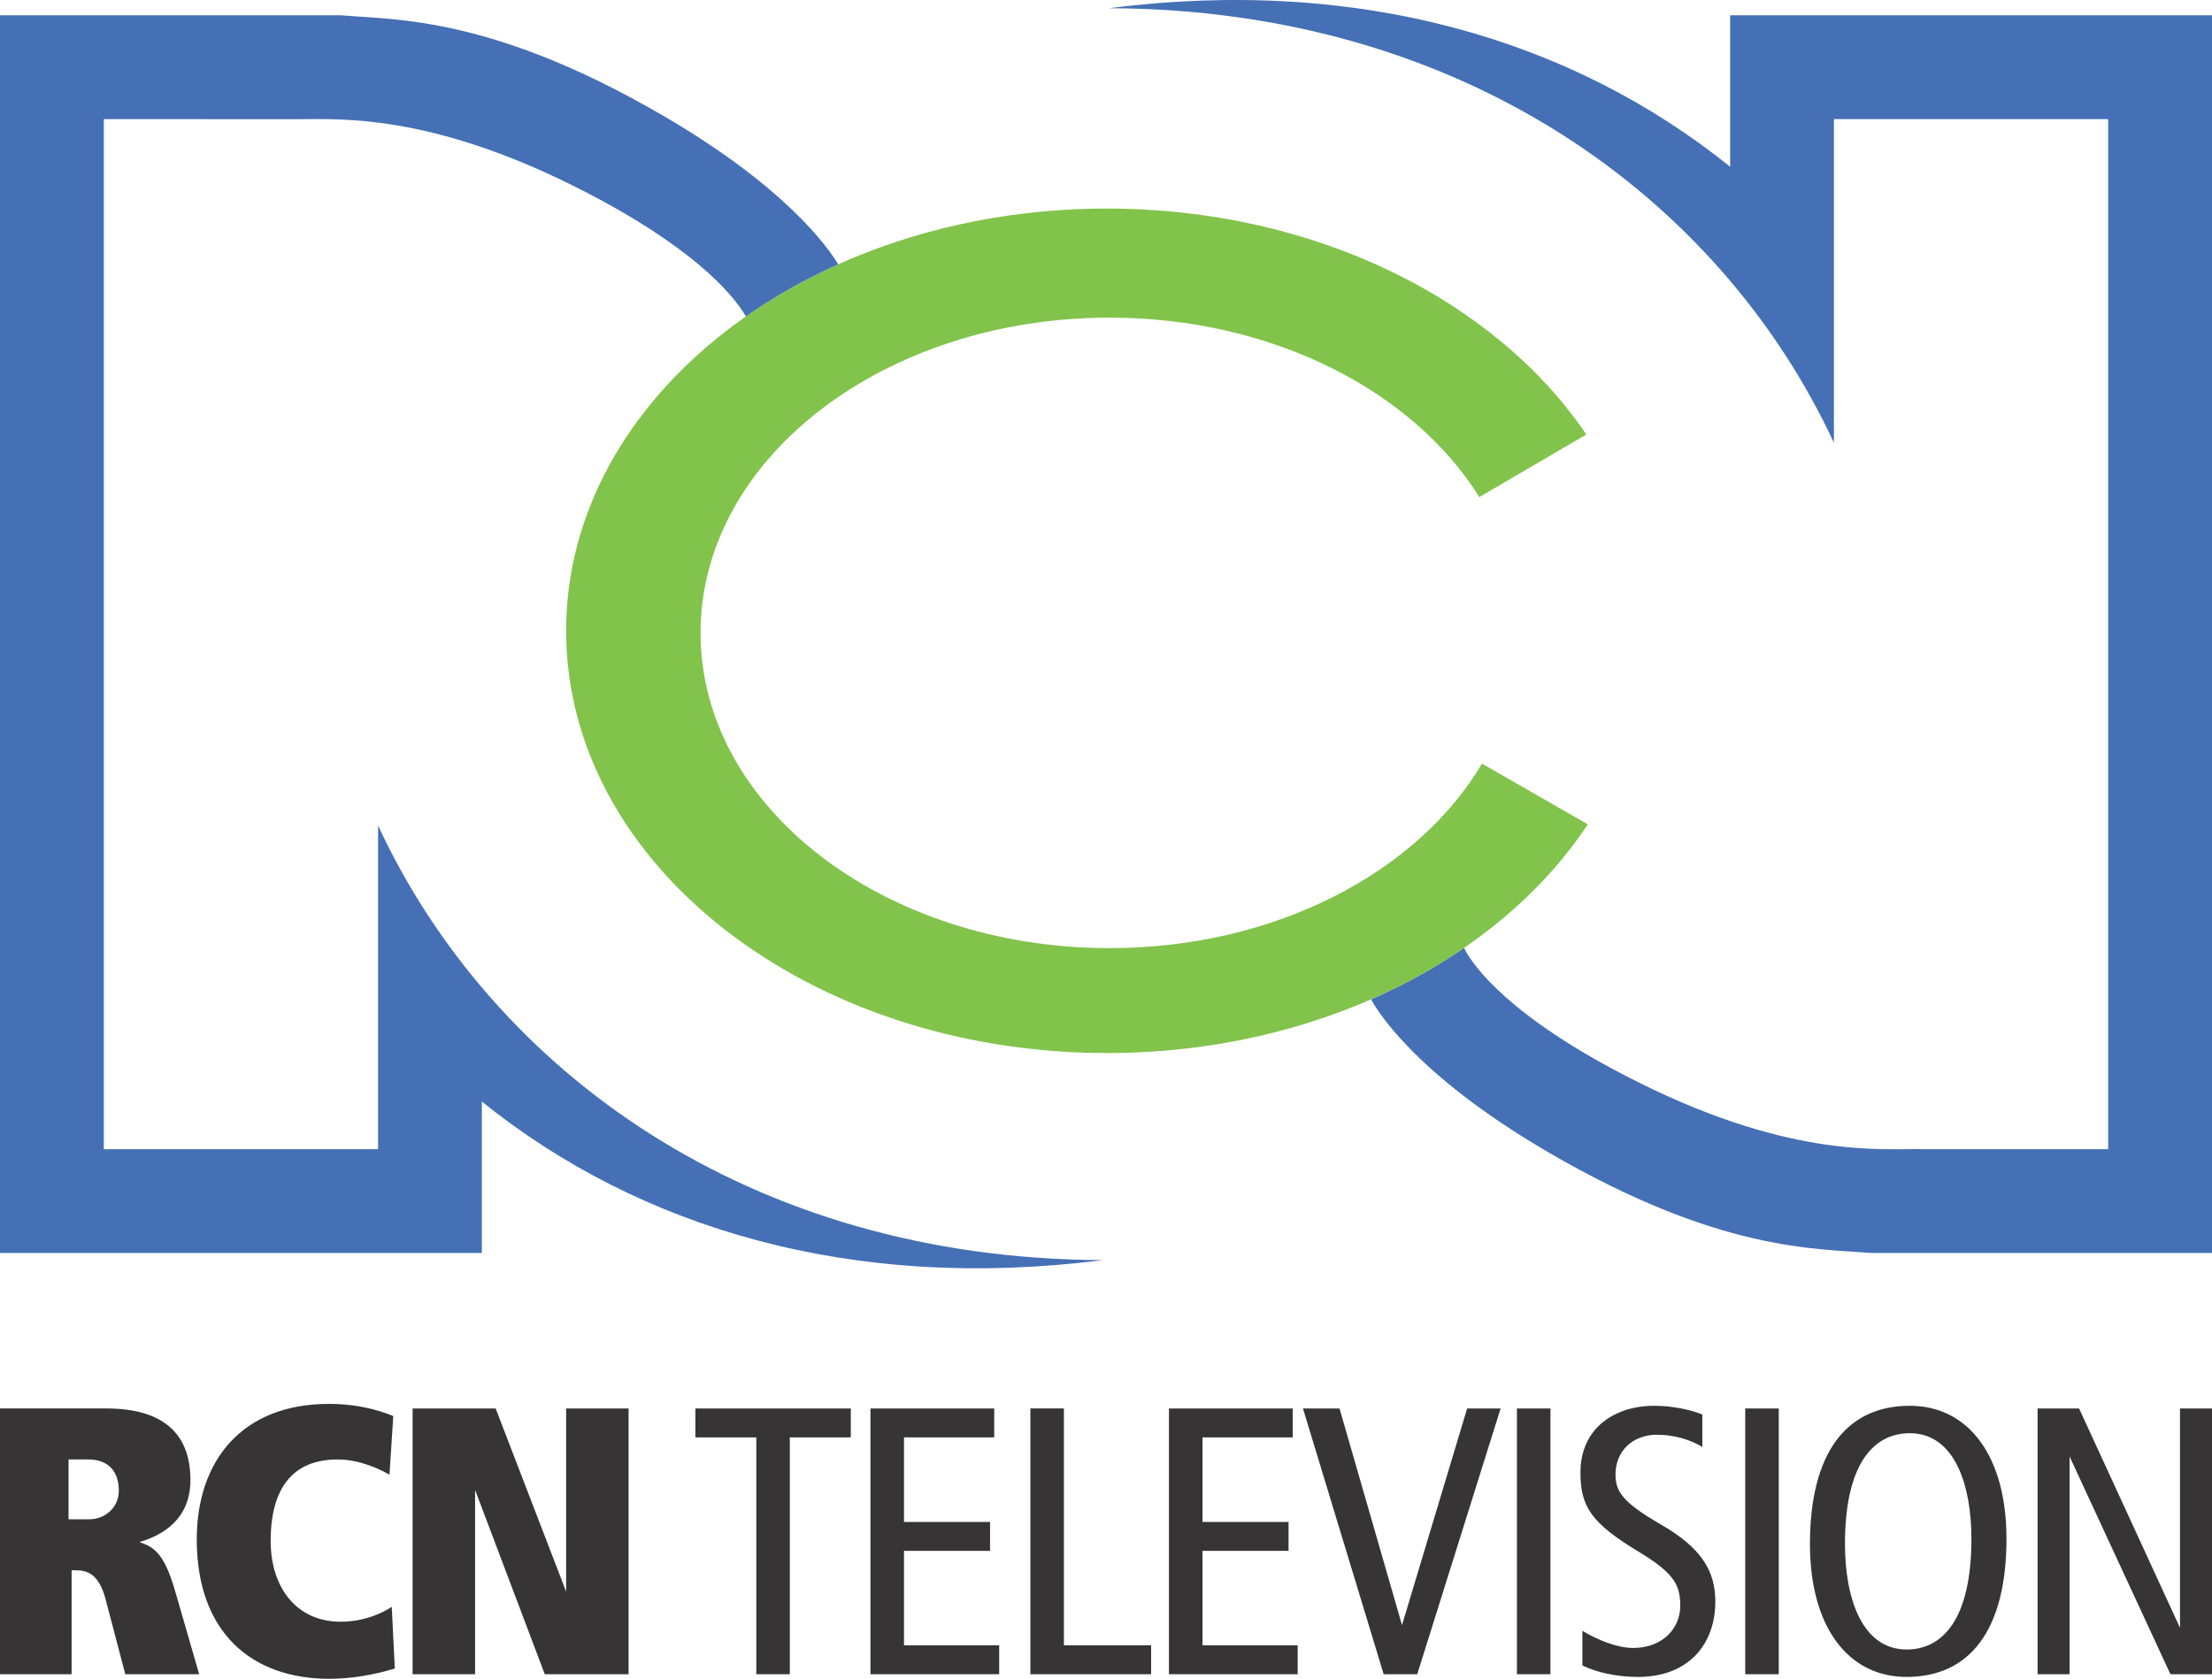
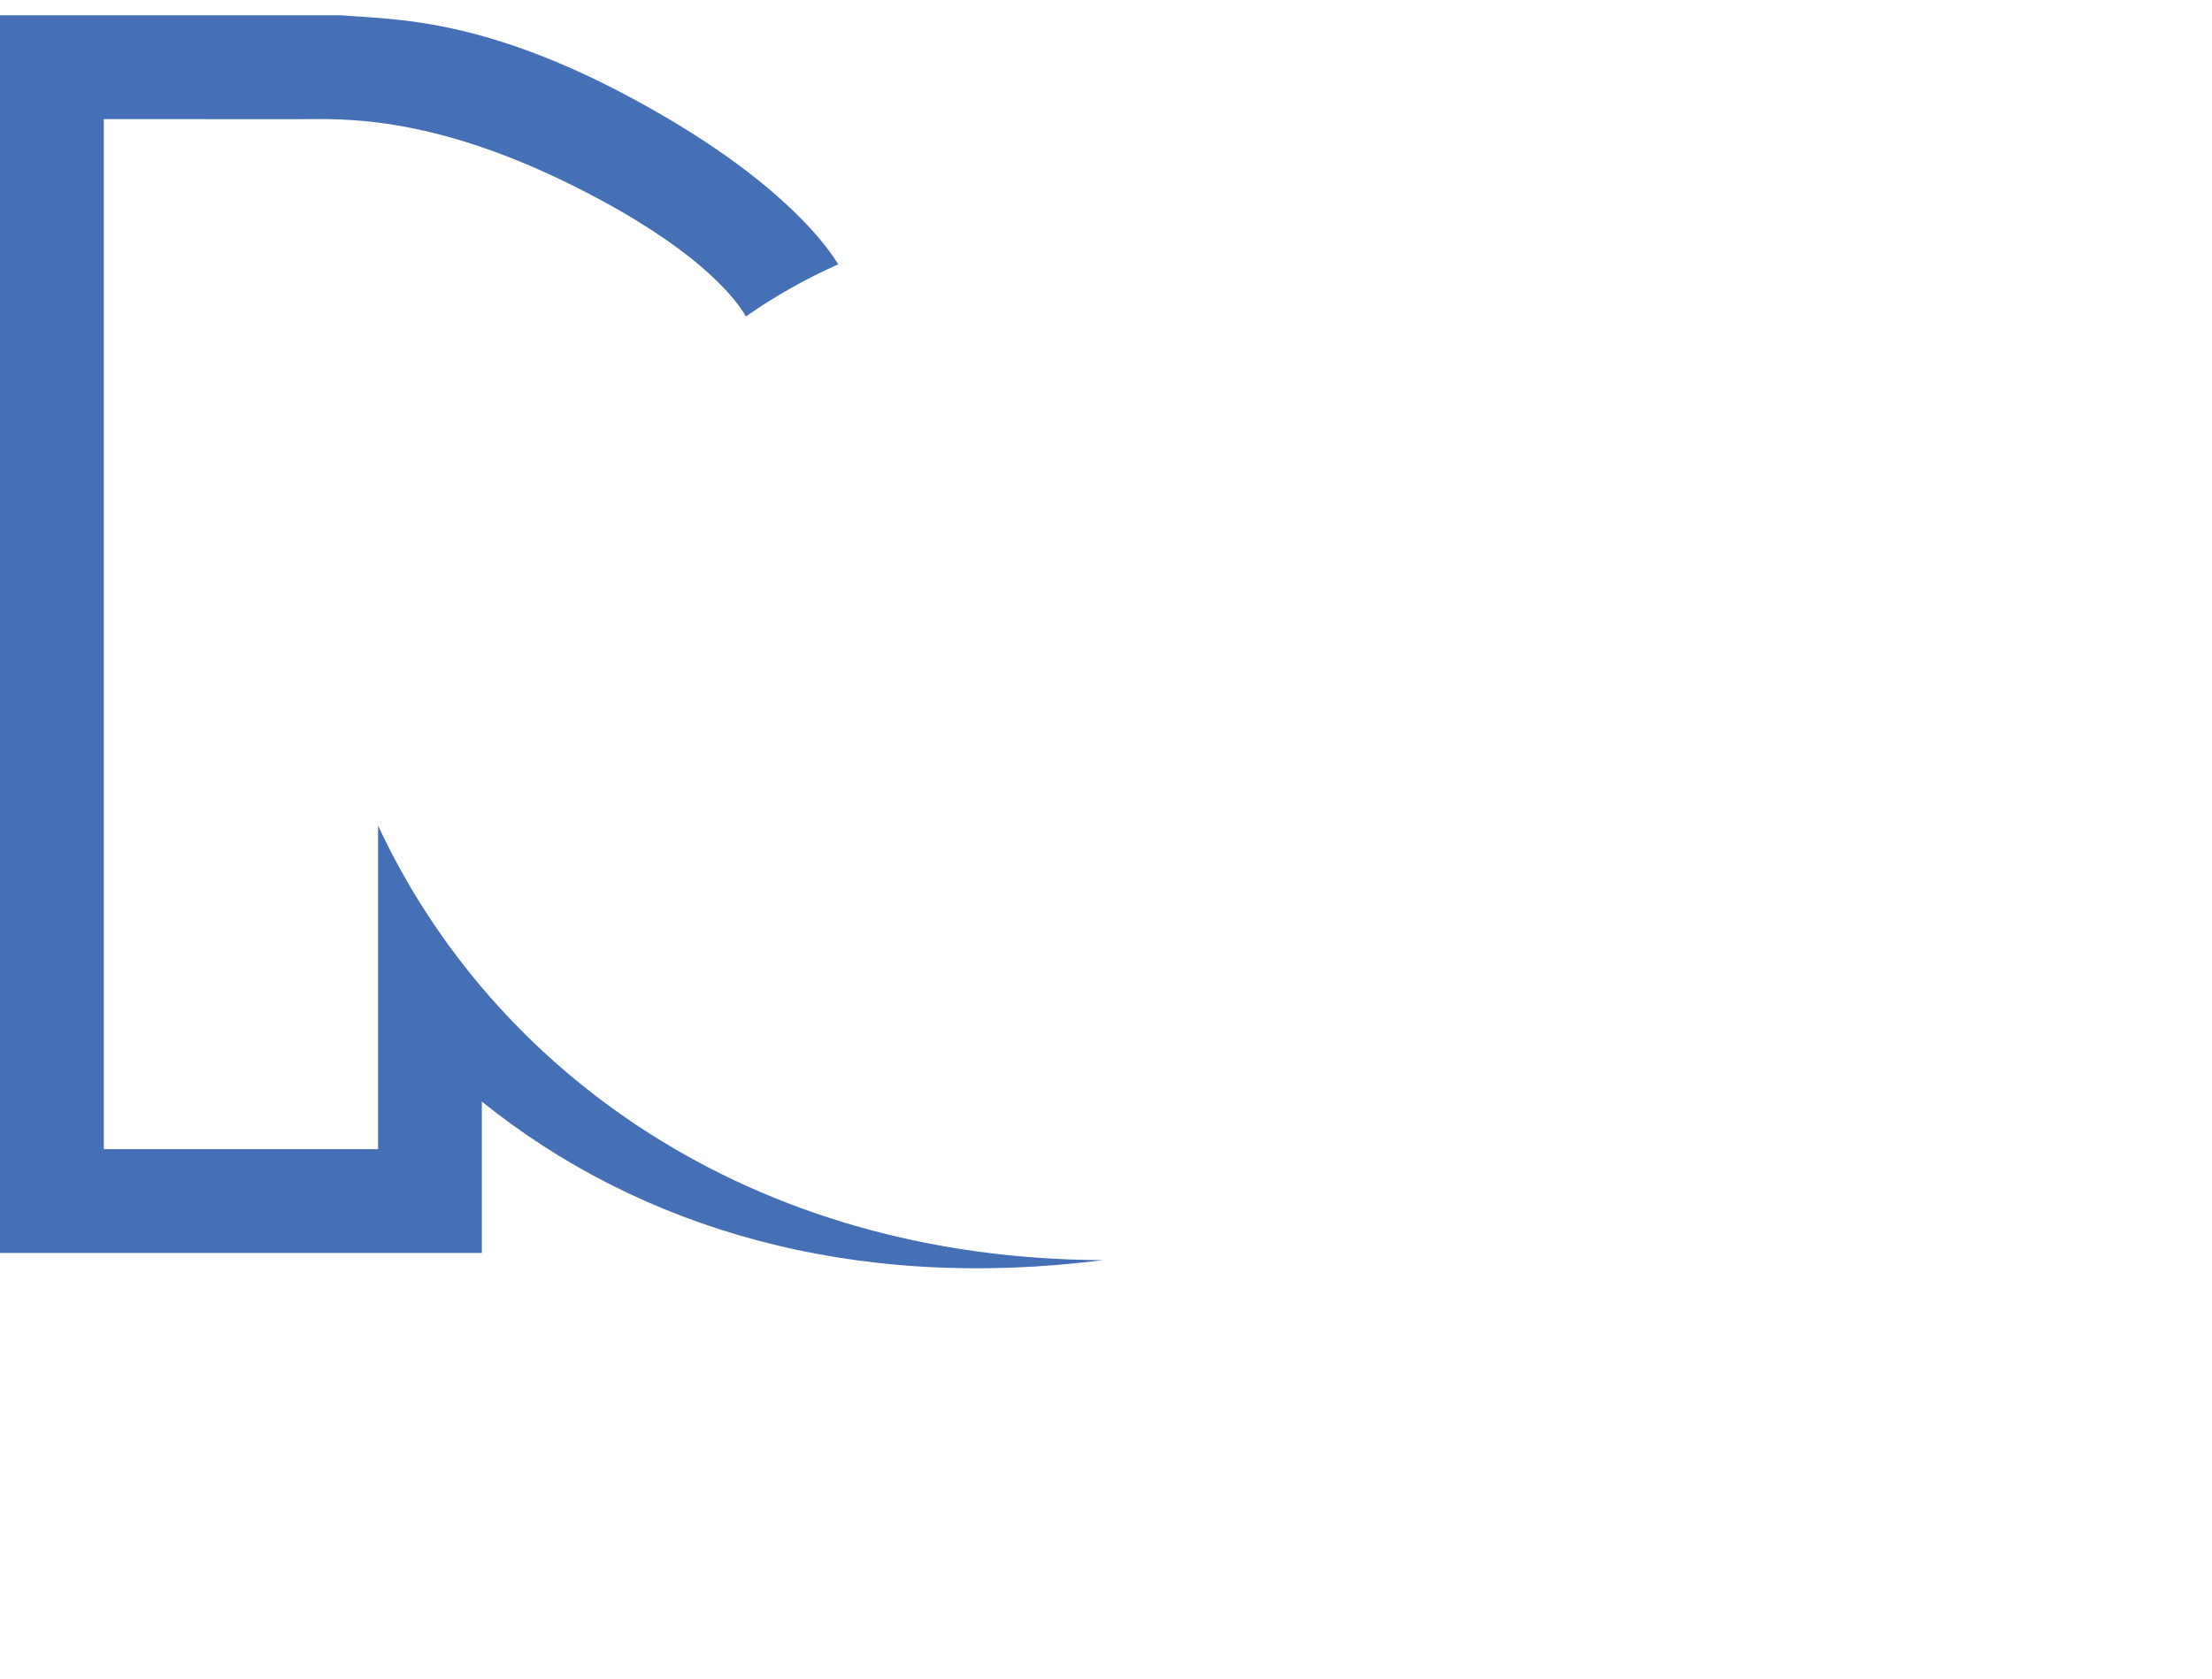
<svg xmlns="http://www.w3.org/2000/svg" xml:space="preserve" width="446.64mm" height="339.05mm" version="1.1" style="shape-rendering:geometricPrecision; text-rendering:geometricPrecision; image-rendering:optimizeQuality; fill-rule:evenodd; clip-rule:evenodd" viewBox="0 0 44664 33905">
  <defs>
    <style type="text/css">
   
    .fil0 {fill:#373435}
    .fil1 {fill:#4570B5;fill-rule:nonzero}
    .fil2 {fill:#82C34C;fill-rule:nonzero}
   
  </style>
  </defs>
  <g id="Foreground">
-     <path class="fil0" d="M41142 33813l646 0 0 -4399 2037 4399 839 0 0 -5368 -646 0 0 4430 -2038 -4430 -838 0 0 5368zm-3889 -2630l0 0c0,-1654 600,-2238 1308,-2238 907,0 1245,1046 1245,2130 0,1653 -599,2238 -1307,2238 -907,0 -1246,-1046 -1246,-2130zm-707 0l0 0c0,1661 761,2684 1953,2684 1269,0 2015,-939 2015,-2792 0,-1661 -761,-2684 -1953,-2684 -1269,0 -2015,938 -2015,2792zm-1307 2630l0 0 677 0 0 -5368 -677 0 0 5368zm-866 -5245l0 0c-238,-100 -615,-177 -969,-177 -815,0 -1492,461 -1492,1346 0,692 216,1023 1185,1607 723,439 830,677 830,1092 0,439 -346,846 -953,846 -316,0 -716,-161 -1023,-346l0 700c284,138 692,231 1122,231 1031,0 1562,-669 1562,-1523 0,-615 -277,-1084 -1108,-1561 -769,-446 -907,-662 -907,-1008 0,-453 330,-799 838,-799 331,0 661,92 915,246l0 -654zm-3744 5245l0 0 677 0 0 -5368 -677 0 0 5368zm-2690 0l0 0 677 0 1684 -5368 -676 0 -1315 4376 -1262 -4376 -738 0 1630 5368zm-4336 0l0 0 2599 0 0 -585 -1922 0 0 -1907 1738 0 0 -584 -1738 0 0 -1708 1822 0 0 -584 -2499 0 0 5368zm-2798 0l0 0 2438 0 0 -585 -1761 0 0 -4783 -677 0 0 5368zm-3229 0l0 0 2599 0 0 -585 -1922 0 0 -1907 1738 0 0 -584 -1738 0 0 -1708 1822 0 0 -584 -2499 0 0 5368zm-2305 0l0 0 677 0 0 -4784 1231 0 0 -584 -3138 0 0 584 1230 0 0 4784zm-4271 0l0 0 1692 0 0 -5368 -1261 0 0 3699 -1423 -3699 -1677 0 0 5368 1262 0 0 -3722 1407 3722zm-3090 -1361l0 0c-138,92 -515,300 -1030,300 -908,0 -1415,-708 -1415,-1631 0,-1046 431,-1646 1353,-1646 454,0 877,208 1046,308l77 -1184c-130,-54 -600,-246 -1299,-246 -1762,0 -2669,1153 -2669,2737 0,1885 1115,2815 2676,2815 408,0 869,-69 1323,-208l-62 -1245zm-5380 1361l0 0 1492 0 -485 -1677c-215,-746 -415,-892 -722,-992 469,-138 1030,-461 1030,-1253 0,-992 -615,-1446 -1700,-1446l-2145 0 0 5368 1446 0 0 -2100 77 0c230,0 469,62 607,577l400 1523zm-1146 -3130l0 0 0 -1208 400 0c423,0 615,262 615,631 0,346 -284,577 -592,577l-423 0z" />
-     <path class="fil1" d="M31275 23278c-2797,-1628 -3528,-2976 -3589,-3096 672,-294 1300,-643 1875,-1038 107,221 680,1192 2977,2432 3268,1764 5234,1632 6084,1632l3946 1 0 -20803 -5538 0 0 6536c-2290,-4921 -7469,-8753 -14637,-8776 5065,-648 9361,640 12542,3202l0 -3059 9729 0 0 24996 -6889 0c-1105,-93 -3056,-21 -6500,-2027z" />
-     <path class="fil2" d="M29870 10039c-1338,-2143 -4177,-3624 -7465,-3624 -4562,0 -8260,2851 -8260,6367 0,3516 3698,6366 8260,6366 3340,0 6217,-1528 7519,-3726l2136 1226c-1815,2743 -5481,4619 -9708,4619 -6032,0 -10921,-3818 -10921,-8528 0,-4709 4889,-8527 10921,-8527 4198,0 7843,1850 9679,4563l-2161 1264z" />
    <path class="fil1" d="M13389 2336c2461,1433 3323,2648 3536,3002 -669,299 -1294,653 -1864,1053 -185,-322 -849,-1227 -2935,-2353 -3267,-1764 -5234,-1631 -6084,-1631l-3946 -1 0 20803 5538 0 0 -6536c2289,4921 7469,8753 14637,8776 -5065,647 -9361,-640 -12542,-3202l0 3058 -9729 0 0 -24996 6889 0c1105,94 3056,21 6500,2027z" />
  </g>
</svg>